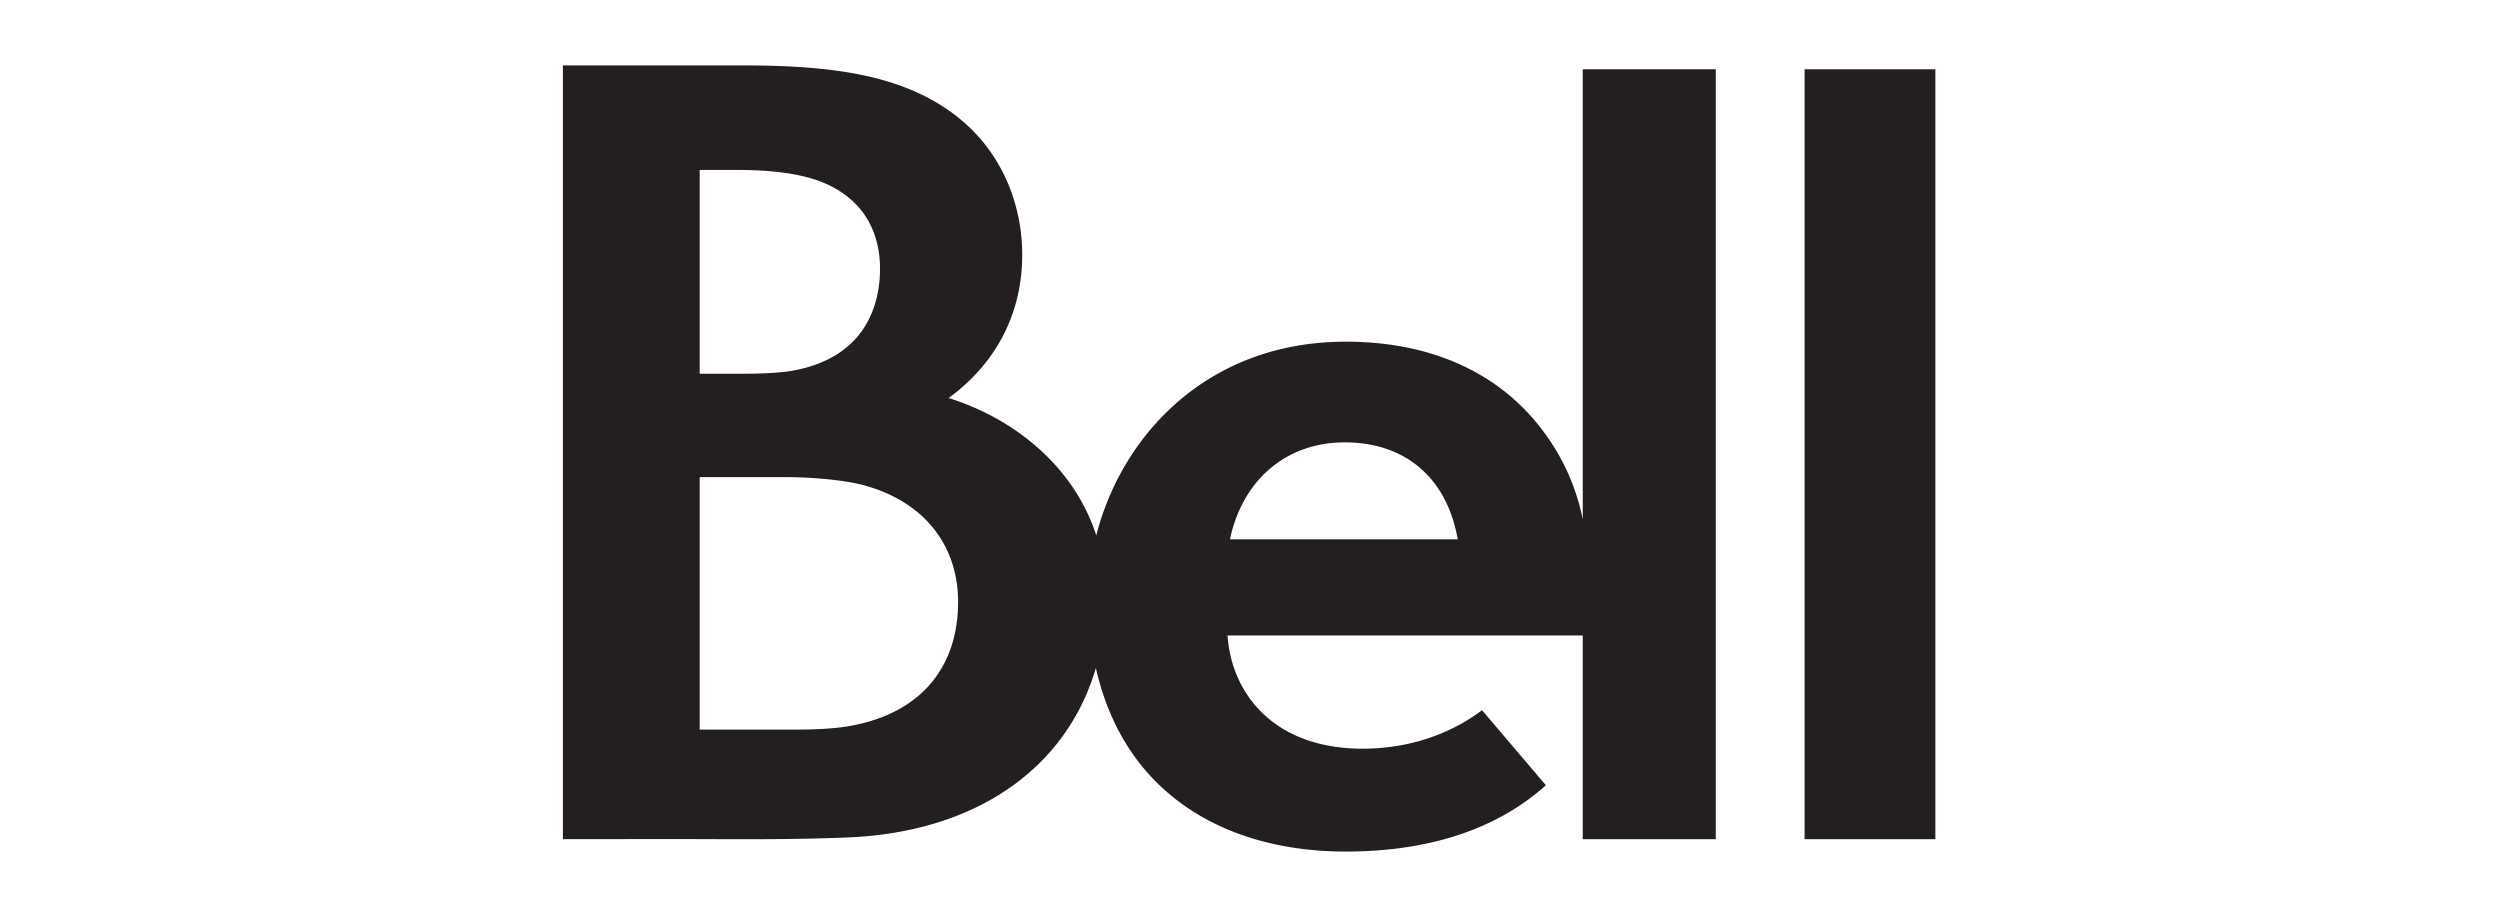
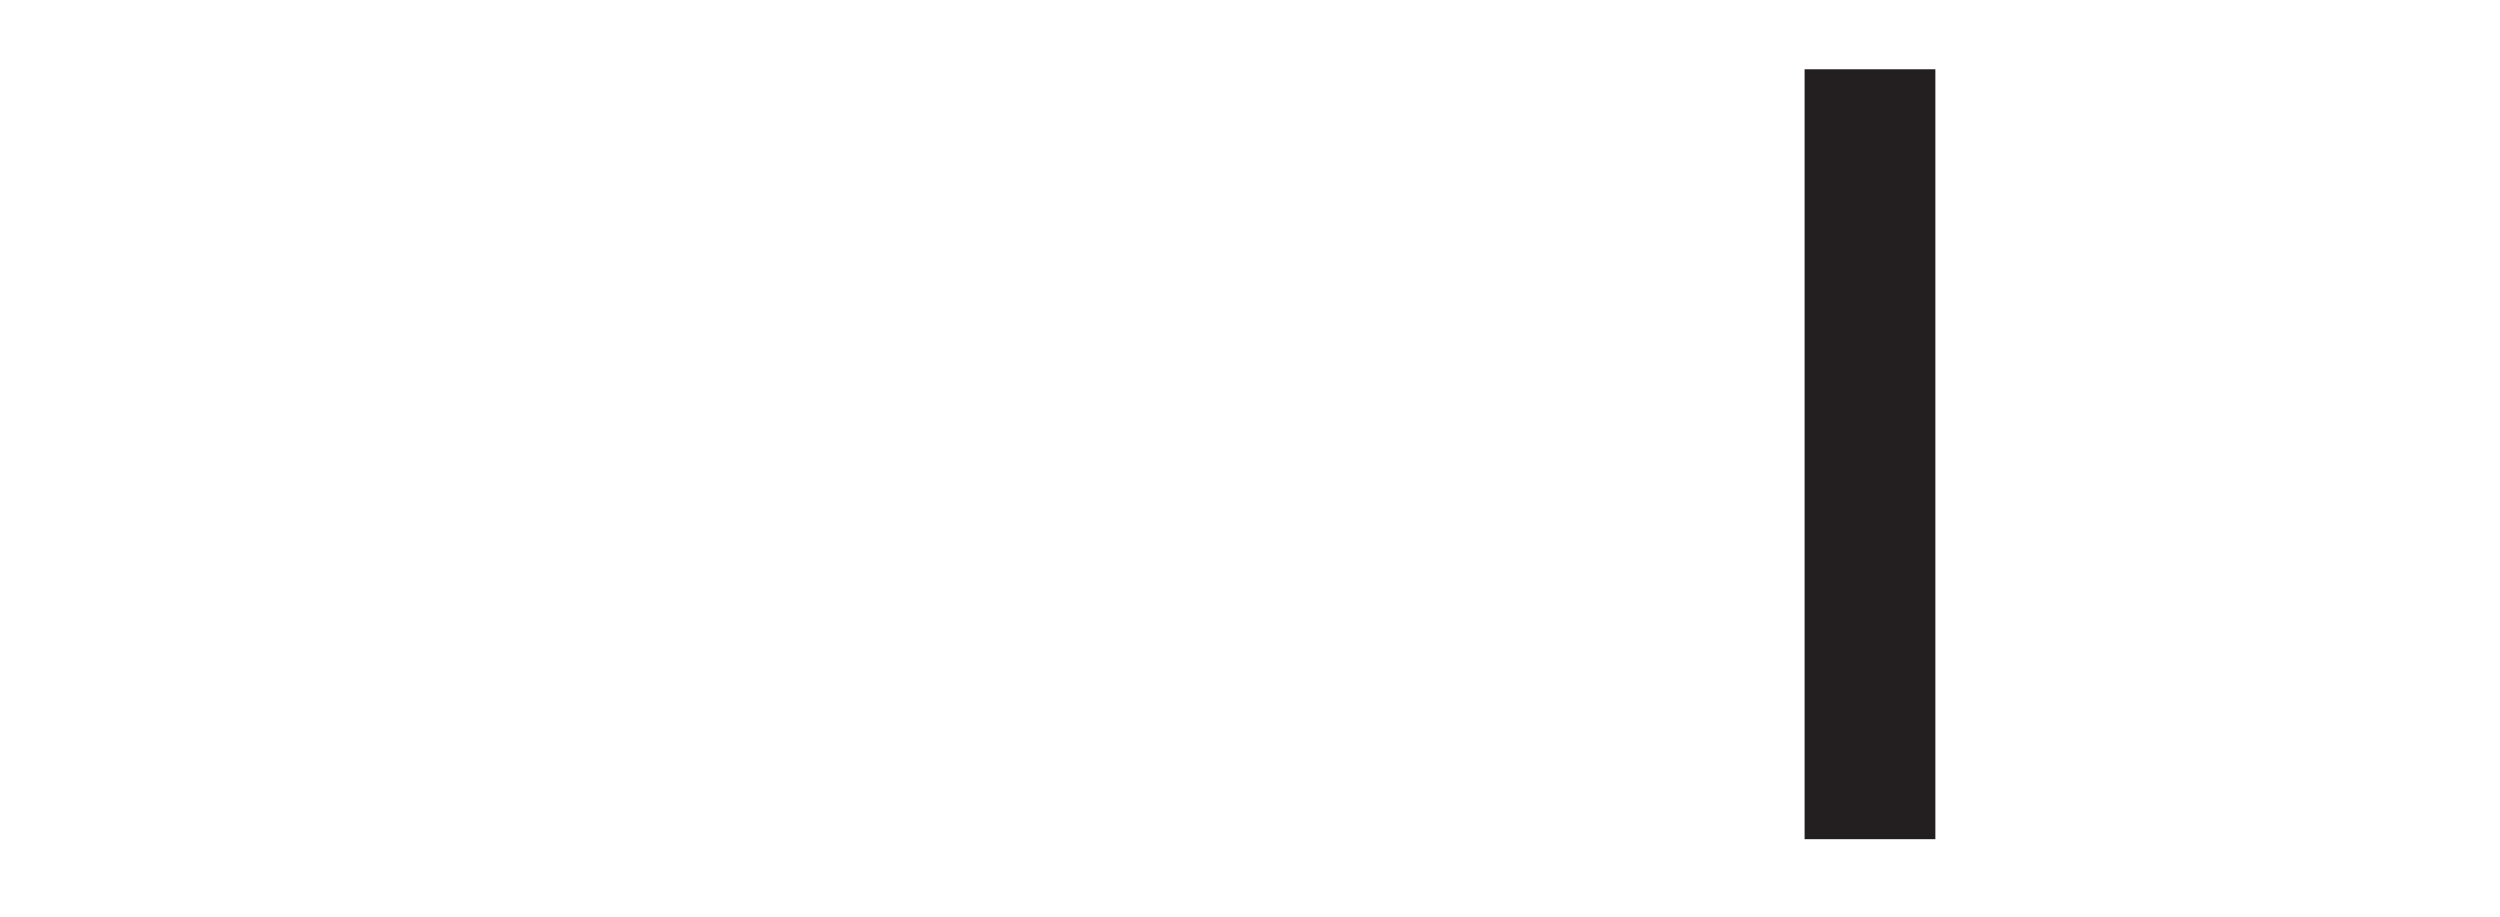
<svg xmlns="http://www.w3.org/2000/svg" id="Layer_1" data-name="Layer 1" viewBox="0 0 1589.97 583.2">
  <defs>
    <style>.cls-1{fill:#231f20;}</style>
  </defs>
  <title>Bell_black</title>
-   <path class="cls-1" d="M1006.61,330.26a138.54,138.54,0,0,0-26-57.15c-25.91-34.2-67.89-55.81-124.69-55.81-88.31,0-142.62,60-158.7,123.19-14.44-44.57-53.09-74.65-93.92-87.35,30.73-22.4,46.82-54.45,46.82-91,0-34-14.14-64.86-37.8-85C577.62,47.62,530.3,41.6,472,41.6H358V533.7c32.29,0,65.48-.14,97.84,0,28.78.13,56.9,0,83.12-1.09,83-3.33,139.77-45.1,158-107.82,6.24,27.89,18.25,50.62,33.92,67.87,32,35.18,78.28,48.93,124.94,48.93,57.44,0,99-16.66,127.34-42.19l-40.61-47.73c-20.43,15.4-46.7,24.49-76.2,24.49-57.85-.18-83.36-36.79-85.64-72h225.9V533.7h84.61V44.06h-84.61ZM445,108.08l23.51,0c22.71,0,40.64,2.44,53.55,7.46,25.49,9.89,37.62,30.17,37.62,55.49,0,21.41-8.16,55.06-53.21,64.26-7.53,1.54-18.39,2.39-33.72,2.39H445Zm95.66,353.6C530,463.59,517.1,464,506.58,464H445V303.46H500.1c17.4,0,37.08,2,48.36,4.91,38.67,10.14,60.88,37.87,60.88,74.58C609.33,421,588.88,453,540.64,461.68ZM782.26,343c7.46-35.85,34-61.65,73-61.65s65.1,23.11,71.84,61.65Z" />
  <rect class="cls-1" x="1147.7" y="44.06" width="83.17" height="489.65" />
</svg>